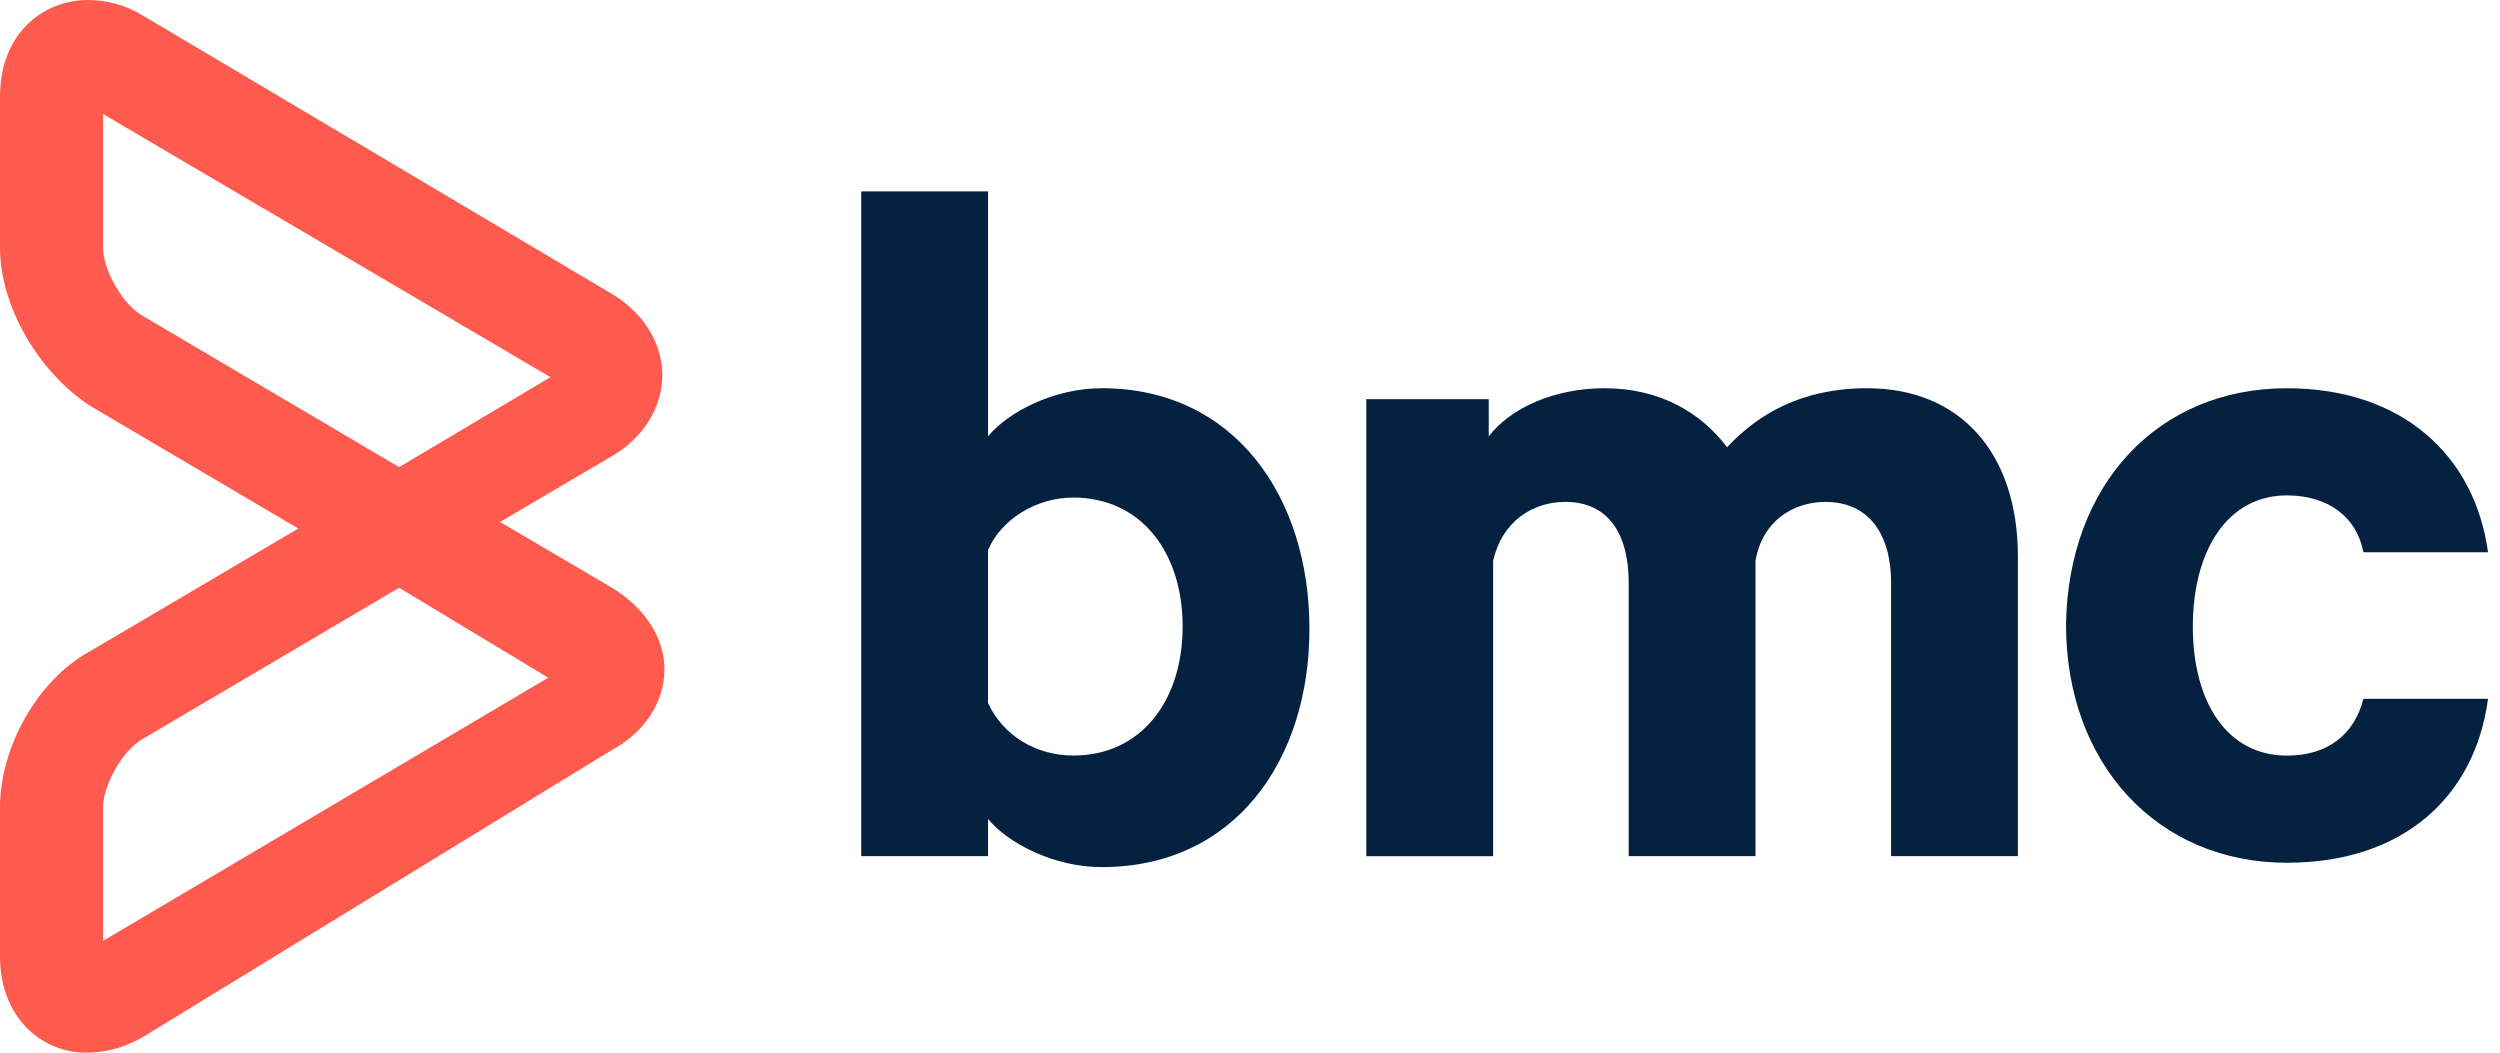
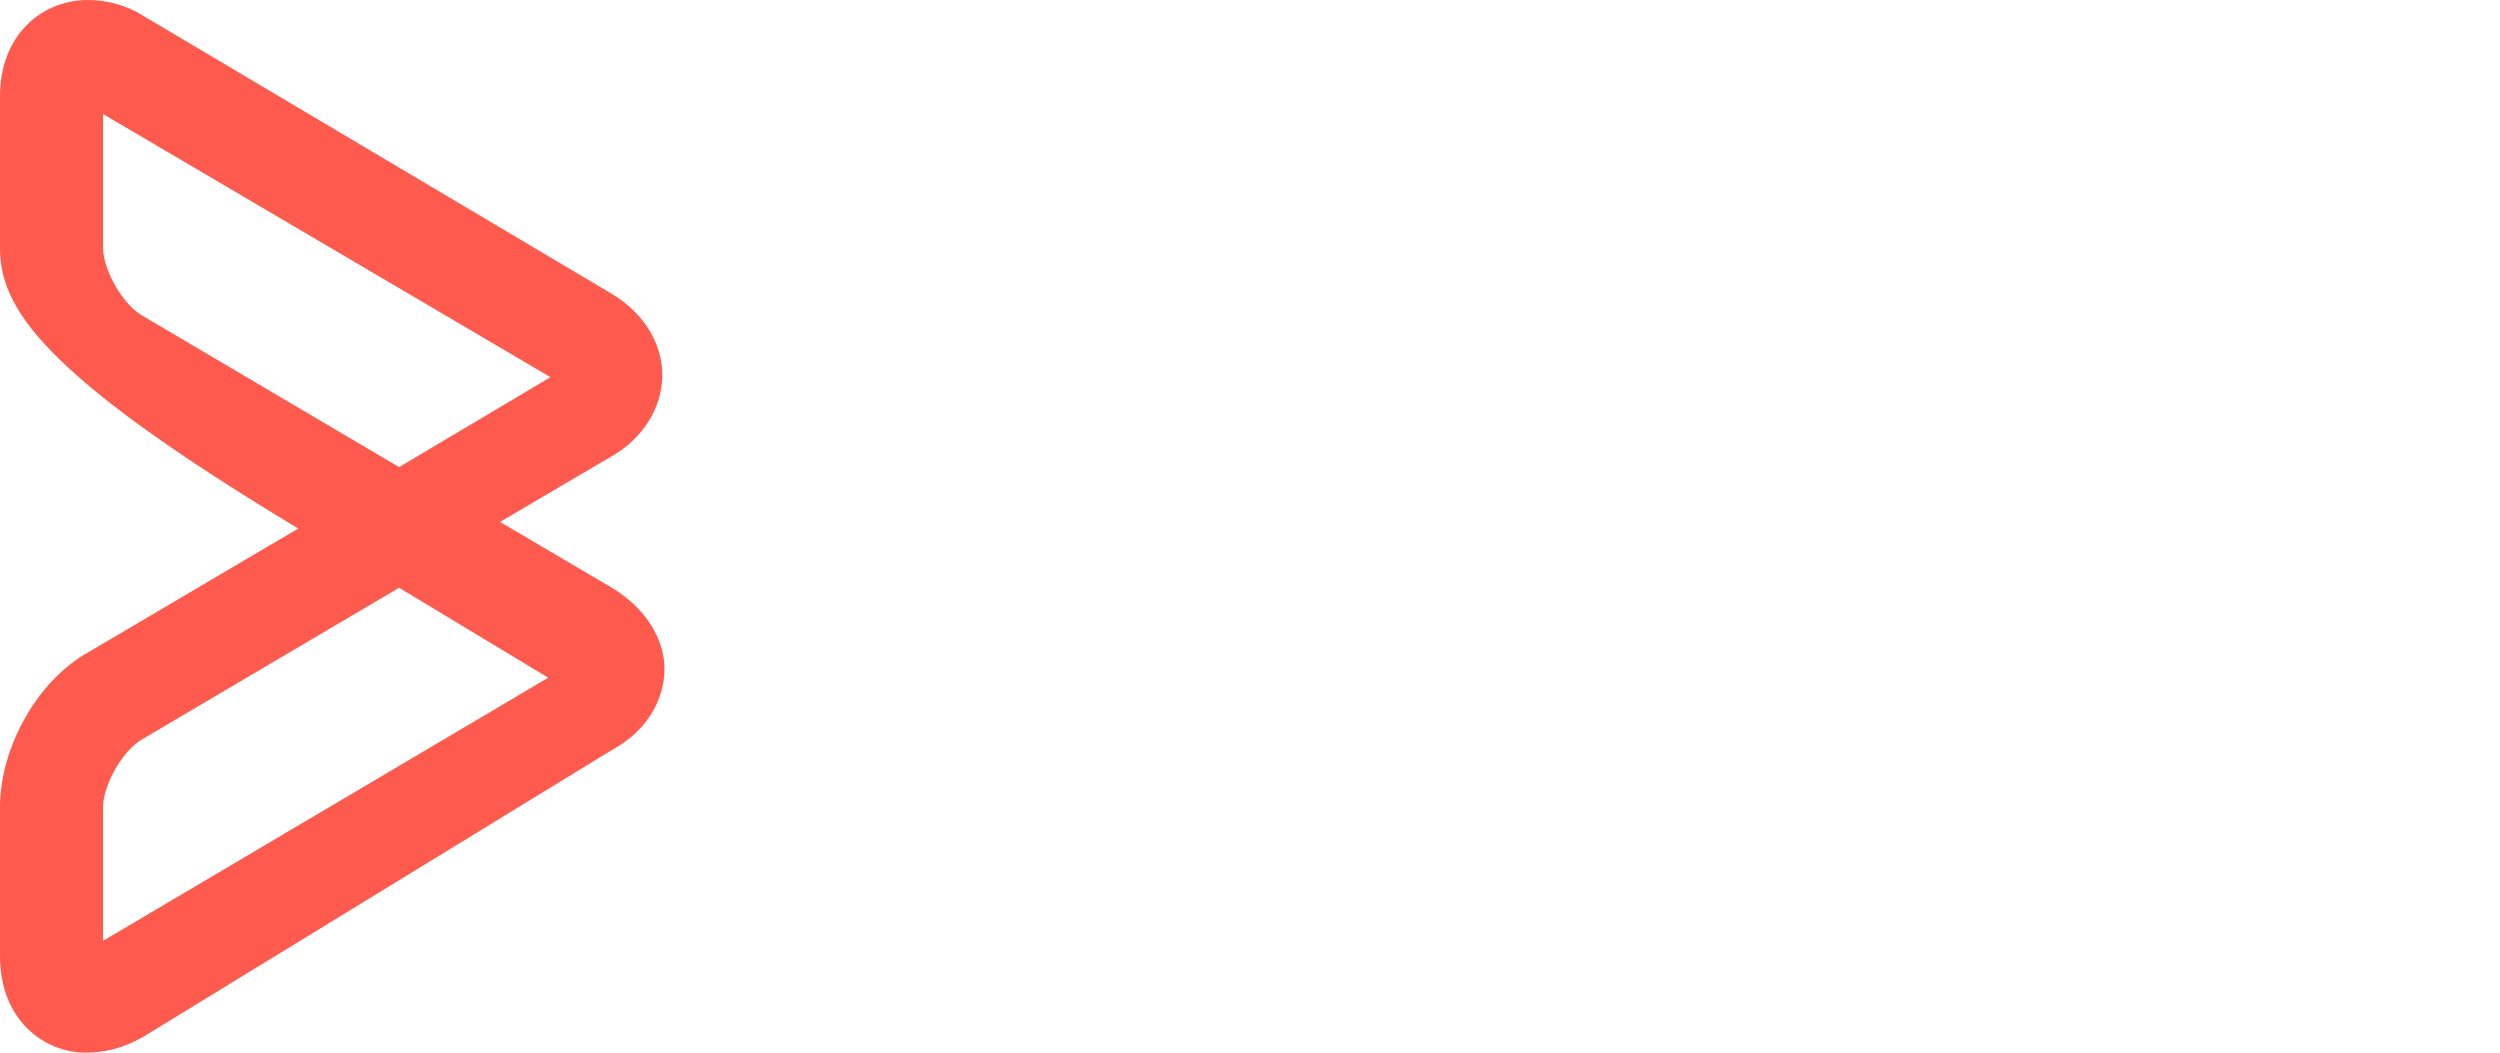
<svg xmlns="http://www.w3.org/2000/svg" width="76" height="32" viewBox="0 0 76 32" fill="none">
  <g id="BMC Logo">
-     <path id="Vector" d="M35.952 19.046C35.952 21.306 34.69 22.968 32.628 22.968C31.499 22.968 30.501 22.37 30.036 21.373V16.721C30.435 15.79 31.499 15.126 32.628 15.126C34.688 15.126 35.952 16.788 35.952 19.047M39.807 19.114C39.807 15.126 37.547 11.802 33.493 11.802C32.03 11.802 30.634 12.534 30.037 13.265V5.818H26.182V26.026H30.037V24.896C30.636 25.628 32.031 26.36 33.493 26.36C37.547 26.36 39.807 23.103 39.807 19.114ZM57.489 26.027H61.344V16.92C61.344 13.796 59.616 11.802 56.757 11.802C54.763 11.802 53.433 12.599 52.503 13.597C51.705 12.534 50.443 11.802 48.781 11.802C47.252 11.802 45.922 12.4 45.258 13.265V12.136H41.535V26.029H45.391V17.053C45.657 15.856 46.587 15.258 47.584 15.258C48.914 15.258 49.512 16.254 49.512 17.717V26.026H53.367V17.053C53.566 15.856 54.497 15.258 55.495 15.258C56.824 15.258 57.489 16.254 57.489 17.717V26.026V26.027ZM71.847 16.788H75.636C75.237 13.863 73.044 11.803 69.521 11.803C65.598 11.803 62.874 14.728 62.807 18.983C62.807 23.237 65.598 26.228 69.521 26.228C73.044 26.228 75.237 24.233 75.636 21.243H71.847C71.581 22.307 70.784 22.971 69.521 22.971C67.726 22.971 66.662 21.376 66.662 19.049C66.662 16.721 67.726 15.06 69.521 15.06C70.784 15.06 71.648 15.724 71.847 16.788Z" fill="#052140" />
-     <path id="Vector_2" d="M3.133 3.467V7.533C3.133 8.2 3.733 9.266 4.333 9.599L12.133 14.2L16.734 11.466L3.133 3.467ZM12.133 17.868L4.333 22.468C3.733 22.801 3.133 23.868 3.133 24.535V28.602L16.666 20.602L12.133 17.868ZM2.6 32C1.334 32 0 31.001 0 29.067V24.534C0 22.734 1.133 20.668 2.734 19.8L9.067 16.067L2.734 12.335C1.2 11.334 0 9.334 0 7.533V2.933C0 0.999 1.334 0 2.666 0C3.199 0 3.799 0.134 4.333 0.467L18.6 8.933C19.599 9.533 20.134 10.467 20.134 11.4C20.134 12.399 19.533 13.334 18.6 13.867L15.2 15.867L18.6 17.866C19.599 18.467 20.2 19.4 20.2 20.333C20.2 21.334 19.599 22.267 18.6 22.8L4.333 31.533C3.733 31.866 3.2 32 2.6 32Z" fill="#FF5A4E" />
+     <path id="Vector_2" d="M3.133 3.467V7.533C3.133 8.2 3.733 9.266 4.333 9.599L12.133 14.2L16.734 11.466L3.133 3.467ZM12.133 17.868L4.333 22.468C3.733 22.801 3.133 23.868 3.133 24.535V28.602L16.666 20.602L12.133 17.868ZM2.6 32C1.334 32 0 31.001 0 29.067V24.534C0 22.734 1.133 20.668 2.734 19.8L9.067 16.067C1.2 11.334 0 9.334 0 7.533V2.933C0 0.999 1.334 0 2.666 0C3.199 0 3.799 0.134 4.333 0.467L18.6 8.933C19.599 9.533 20.134 10.467 20.134 11.4C20.134 12.399 19.533 13.334 18.6 13.867L15.2 15.867L18.6 17.866C19.599 18.467 20.2 19.4 20.2 20.333C20.2 21.334 19.599 22.267 18.6 22.8L4.333 31.533C3.733 31.866 3.2 32 2.6 32Z" fill="#FF5A4E" />
  </g>
</svg>